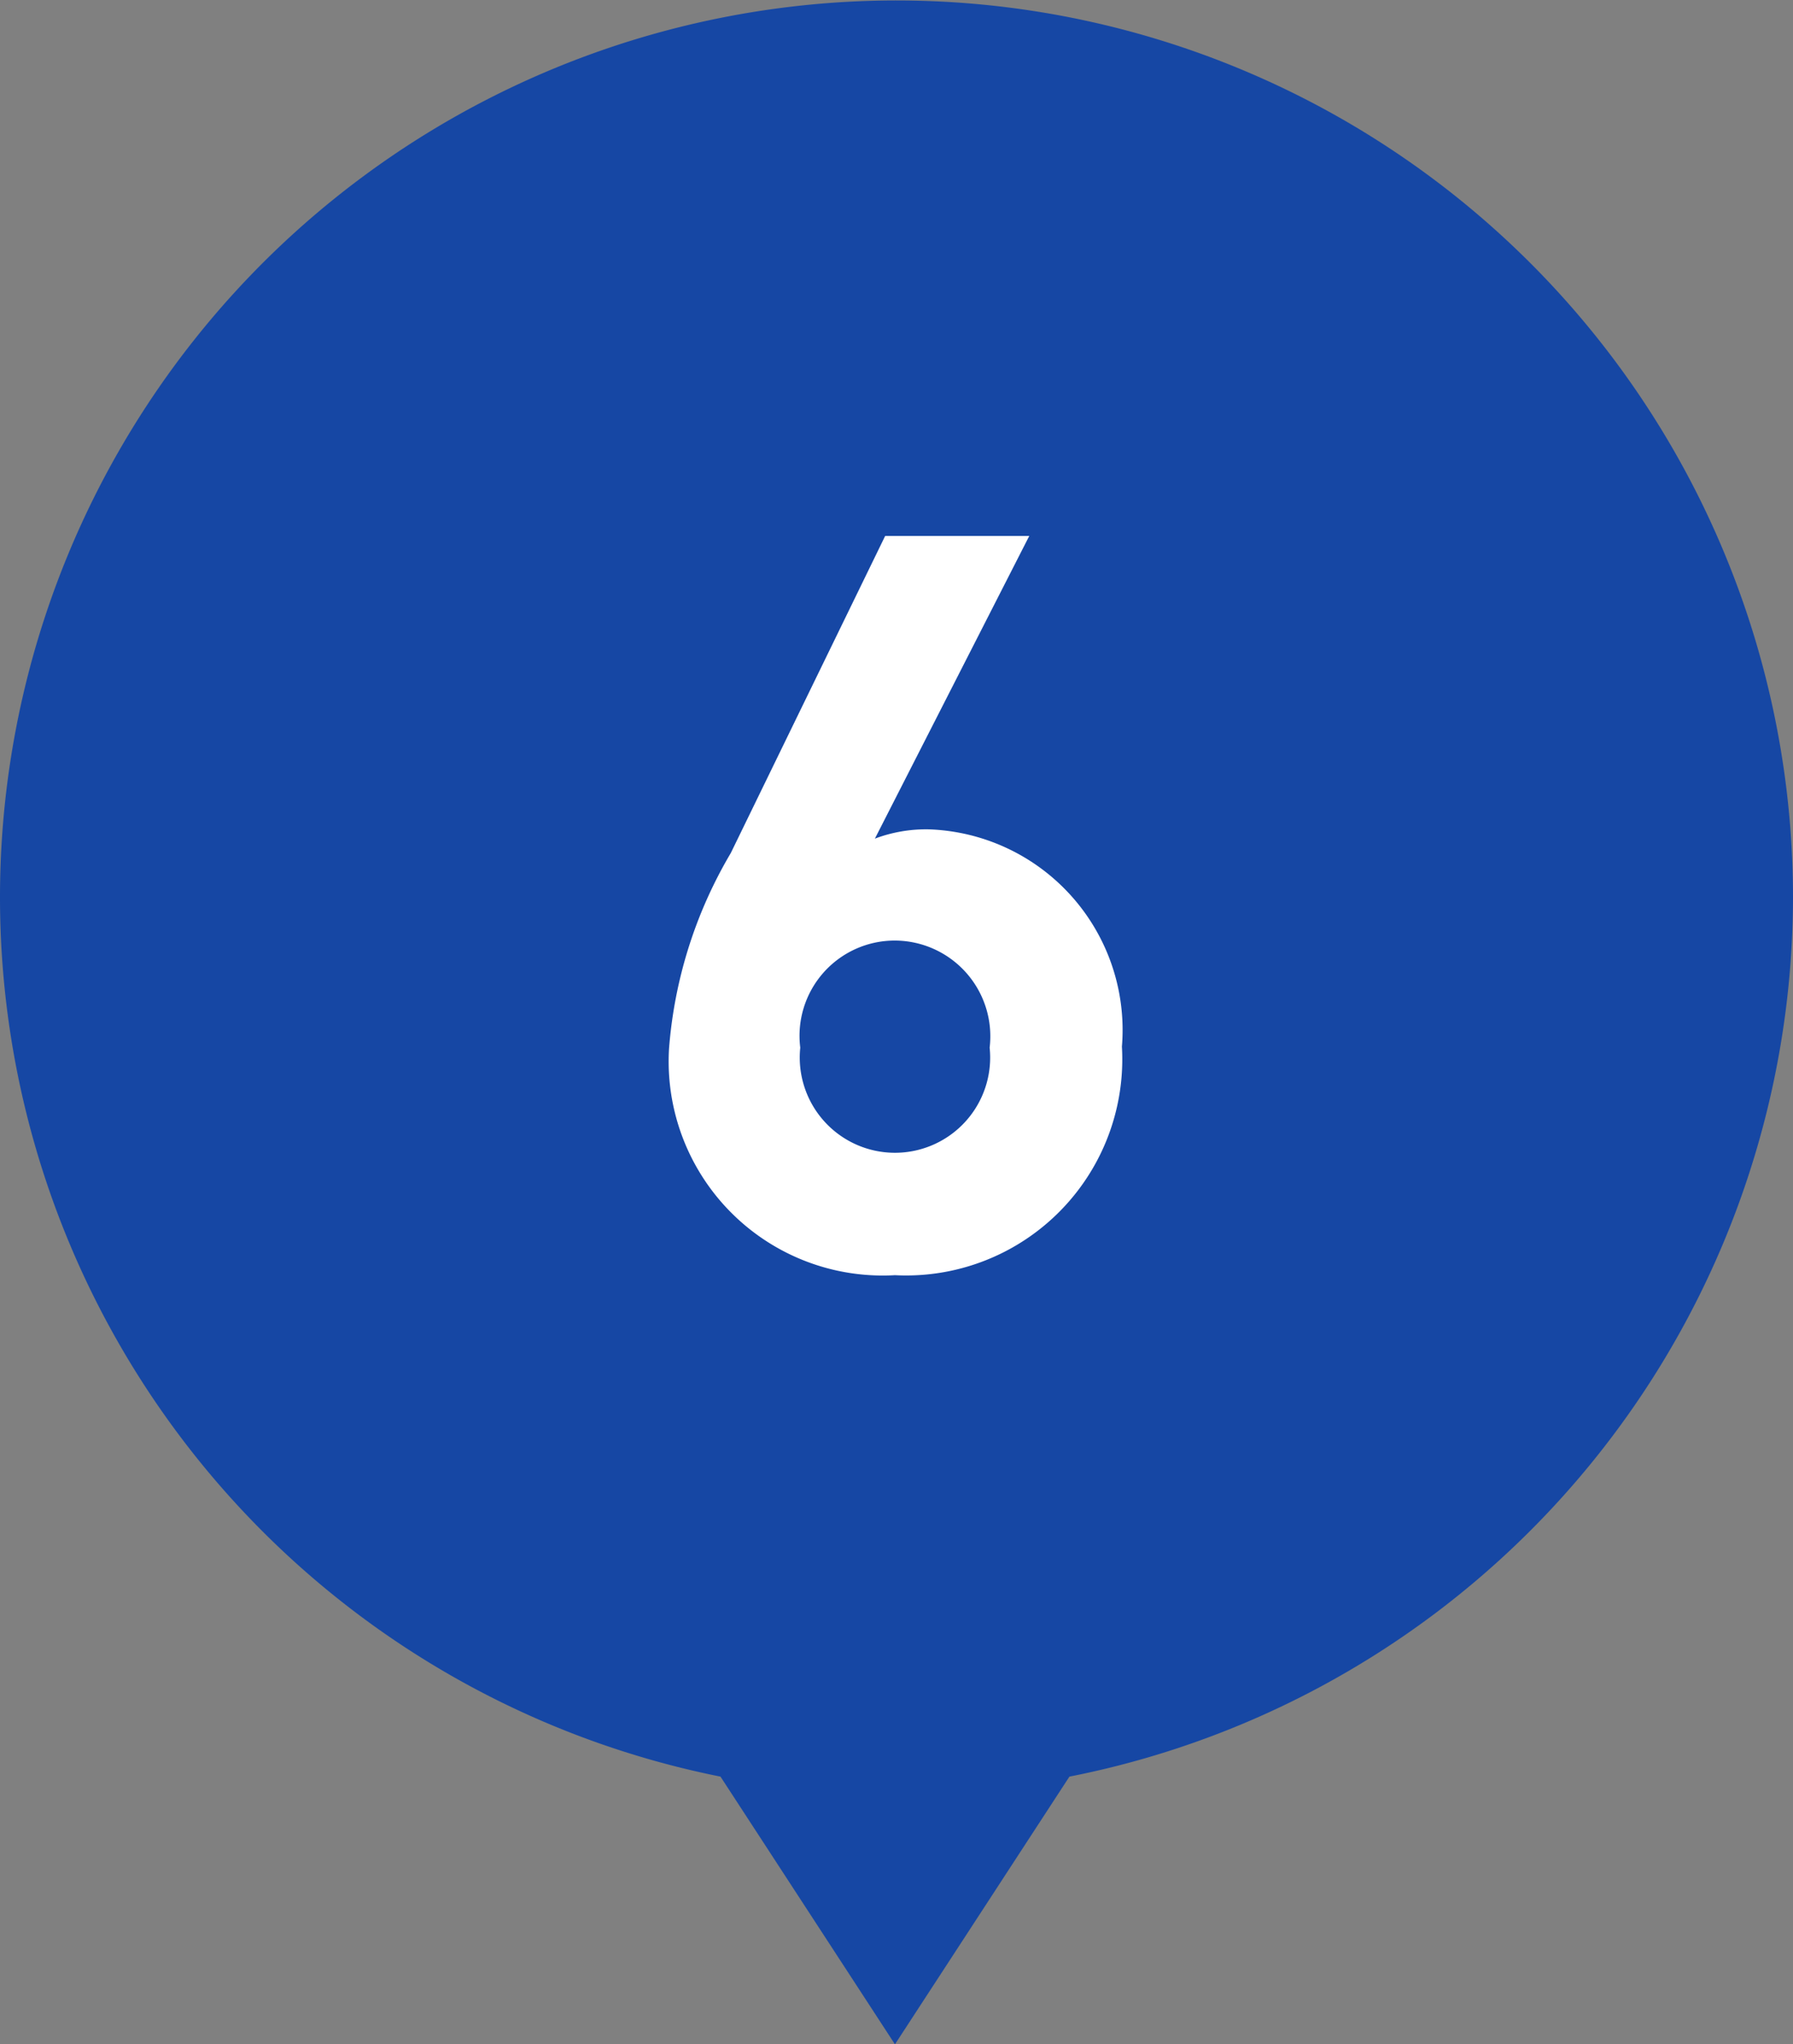
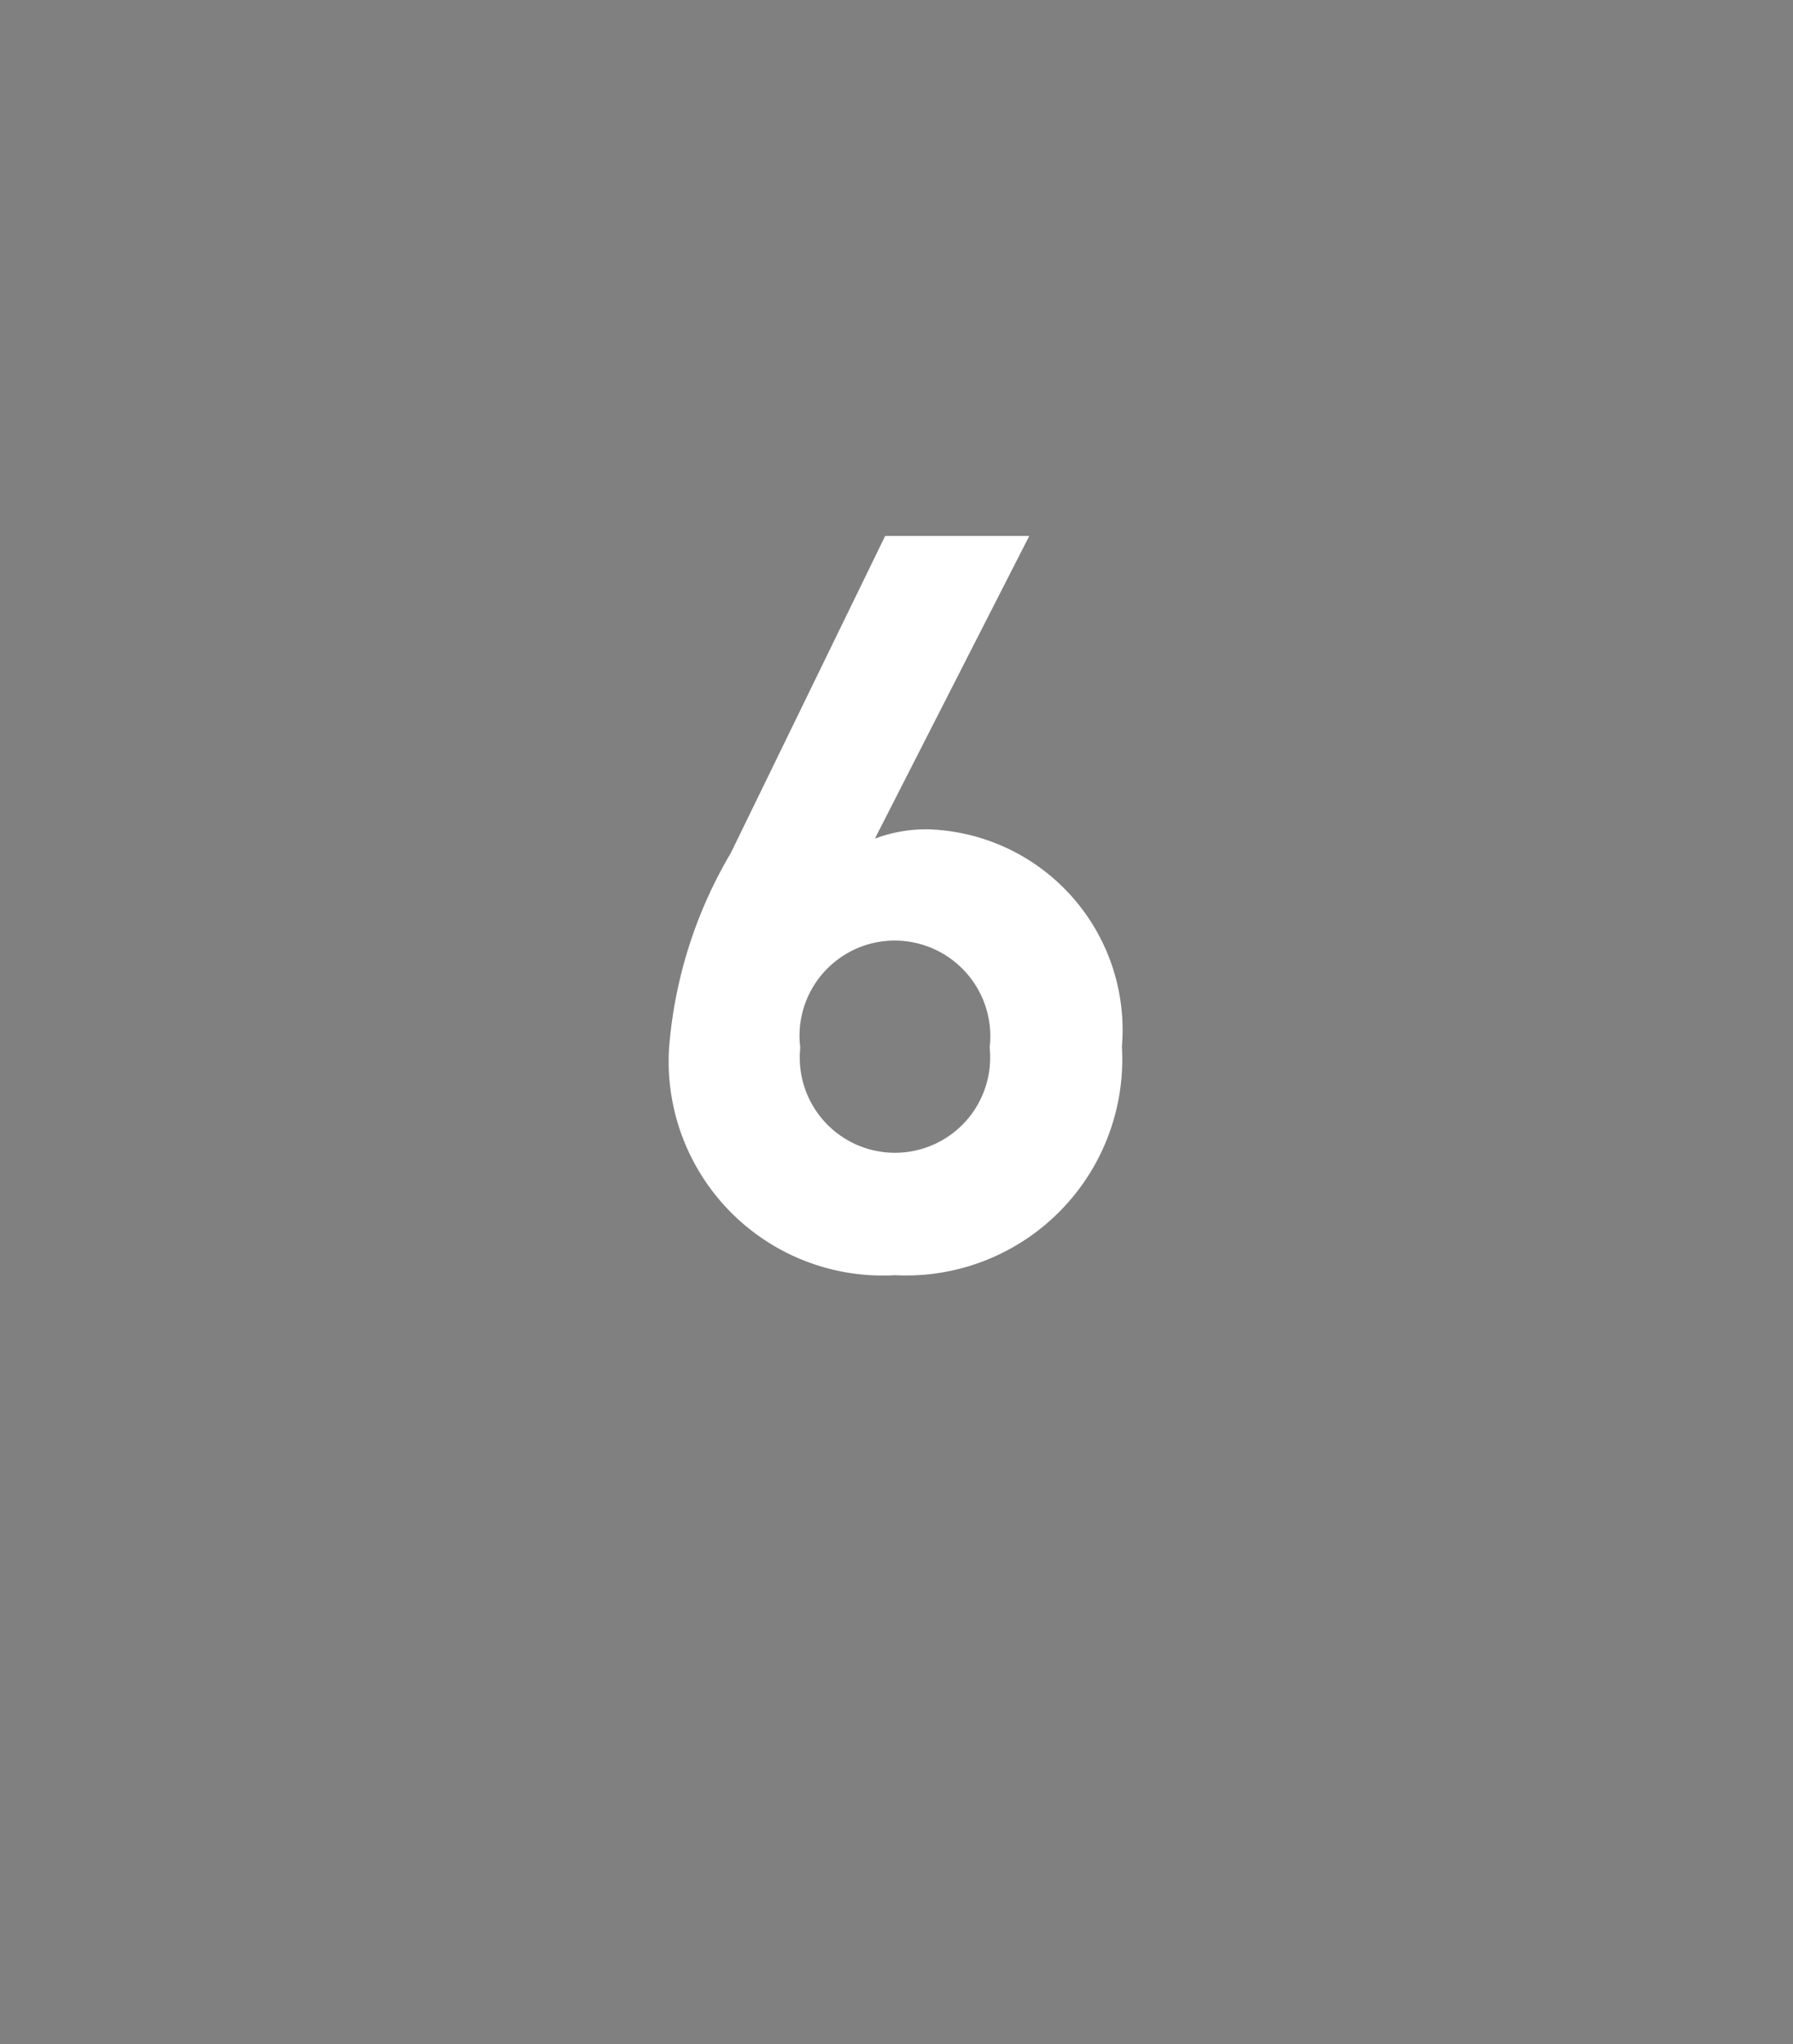
<svg xmlns="http://www.w3.org/2000/svg" viewBox="0 0 34.84 39.71">
  <rect x="0" y="0" width="34.84" height="39.71" fill="#808080" stroke="none" />
  <defs>
    <style>.cls-1{fill:#1647a4;}.cls-2{fill:#fff;}</style>
  </defs>
  <g id="レイヤー_2" data-name="レイヤー 2">
    <g id="text">
-       <path class="cls-1" d="M34.84,17.42A17.42,17.42,0,1,0,14,34.51l3.39,5.2,3.39-5.2A17.43,17.43,0,0,0,34.84,17.42Z" />
-       <path class="cls-2" d="M17.39,24.77A4.16,4.16,0,0,1,13,20.37a8.78,8.78,0,0,1,1.2-3.8l3-6.16H20l-3,5.88a2.82,2.82,0,0,1,1.06-.18,3.9,3.9,0,0,1,3.74,4.22A4.2,4.2,0,0,1,17.39,24.77Zm0-6.5a1.85,1.85,0,0,0-1.84,2.08,1.85,1.85,0,1,0,3.68,0A1.86,1.86,0,0,0,17.39,18.27Z" />
+       <path class="cls-2" d="M17.39,24.77A4.16,4.16,0,0,1,13,20.37a8.78,8.78,0,0,1,1.2-3.8l3-6.16H20l-3,5.88a2.82,2.82,0,0,1,1.06-.18,3.9,3.9,0,0,1,3.74,4.22A4.2,4.2,0,0,1,17.39,24.77m0-6.5a1.85,1.85,0,0,0-1.84,2.08,1.85,1.85,0,1,0,3.68,0A1.86,1.86,0,0,0,17.39,18.27Z" />
    </g>
  </g>
</svg>